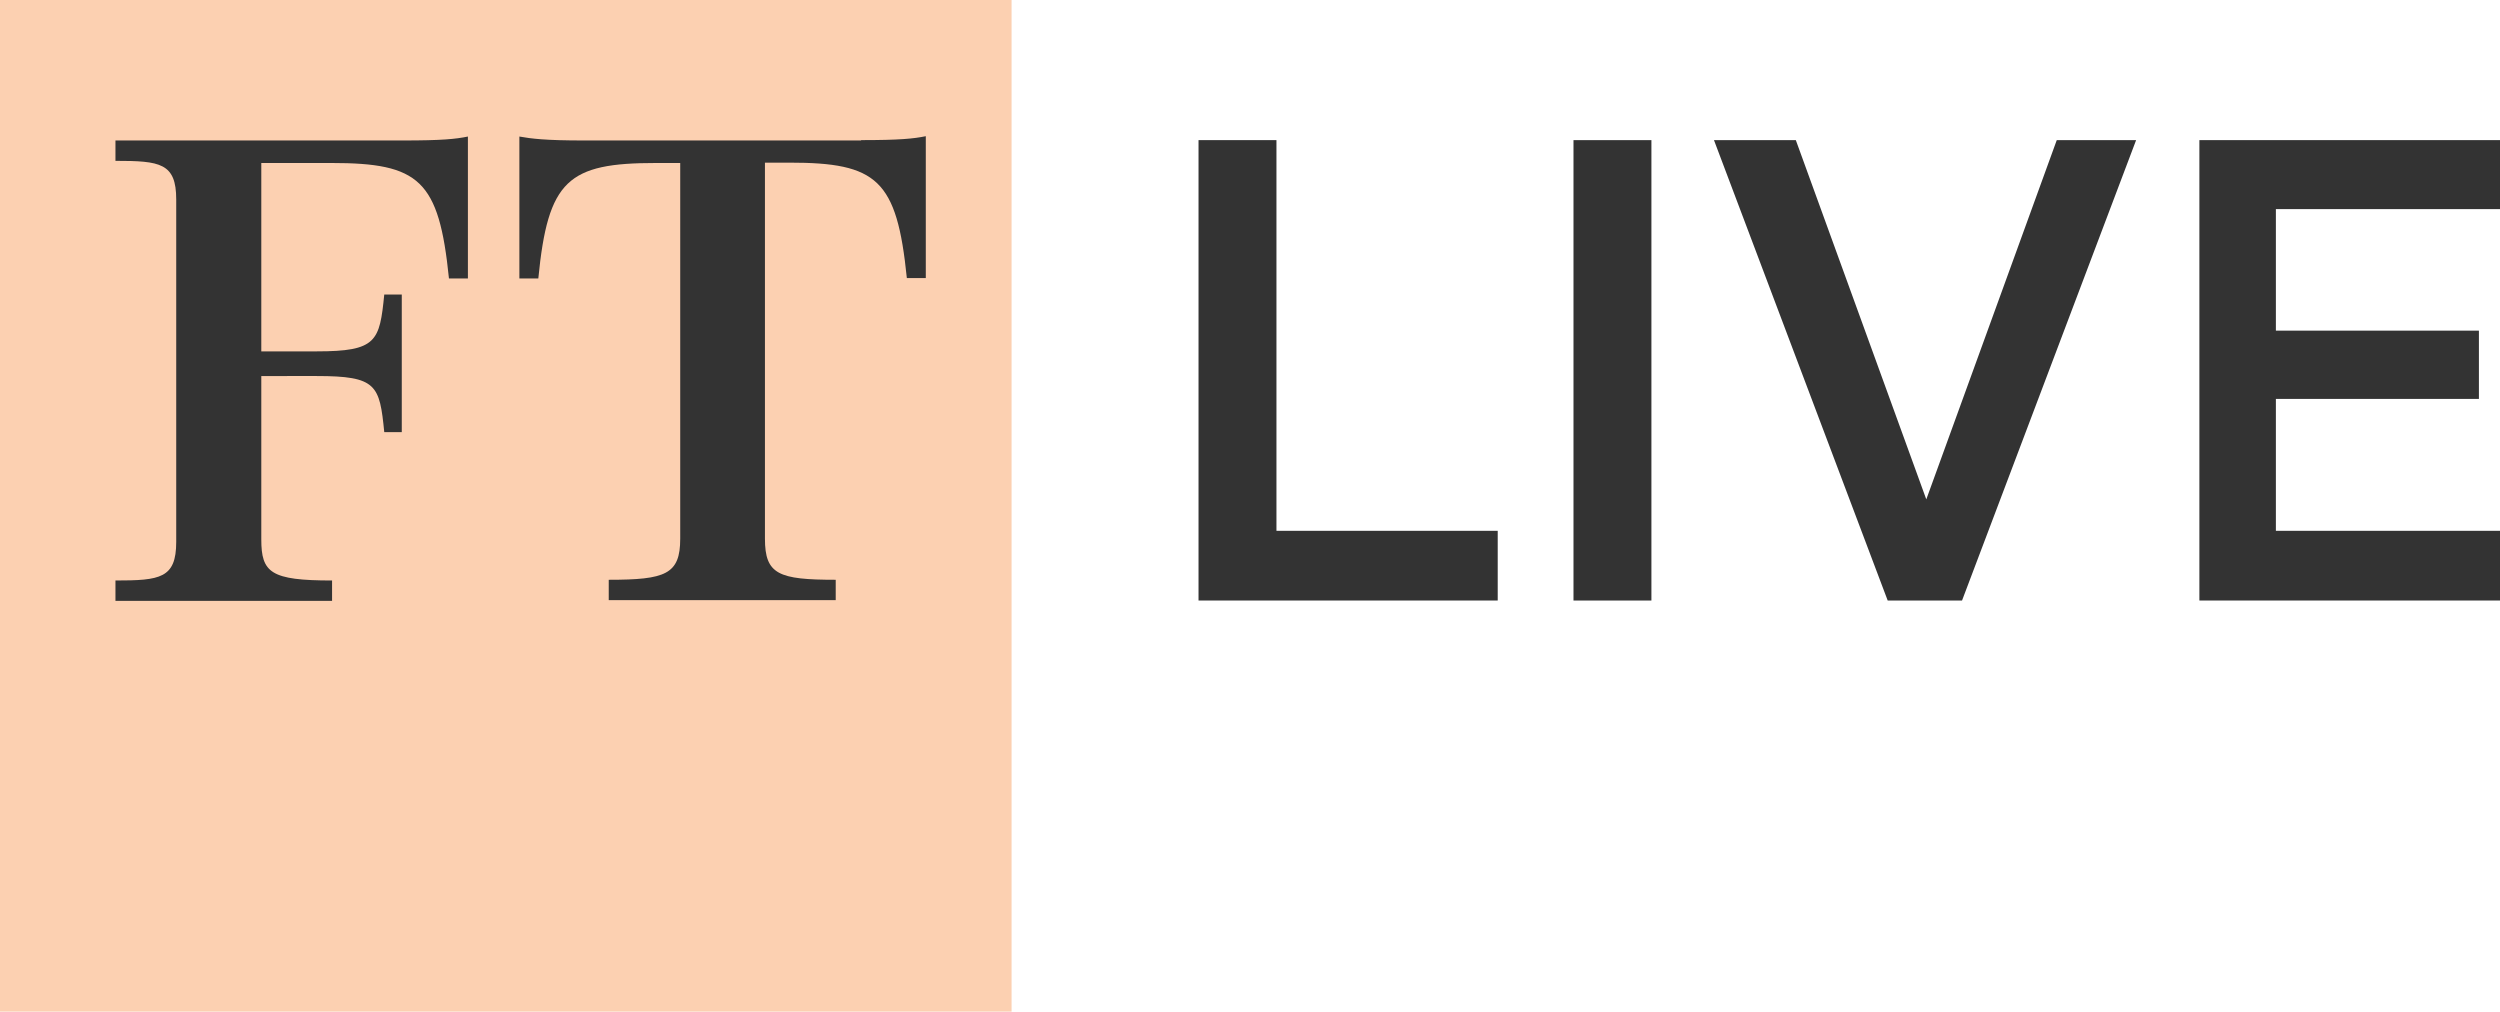
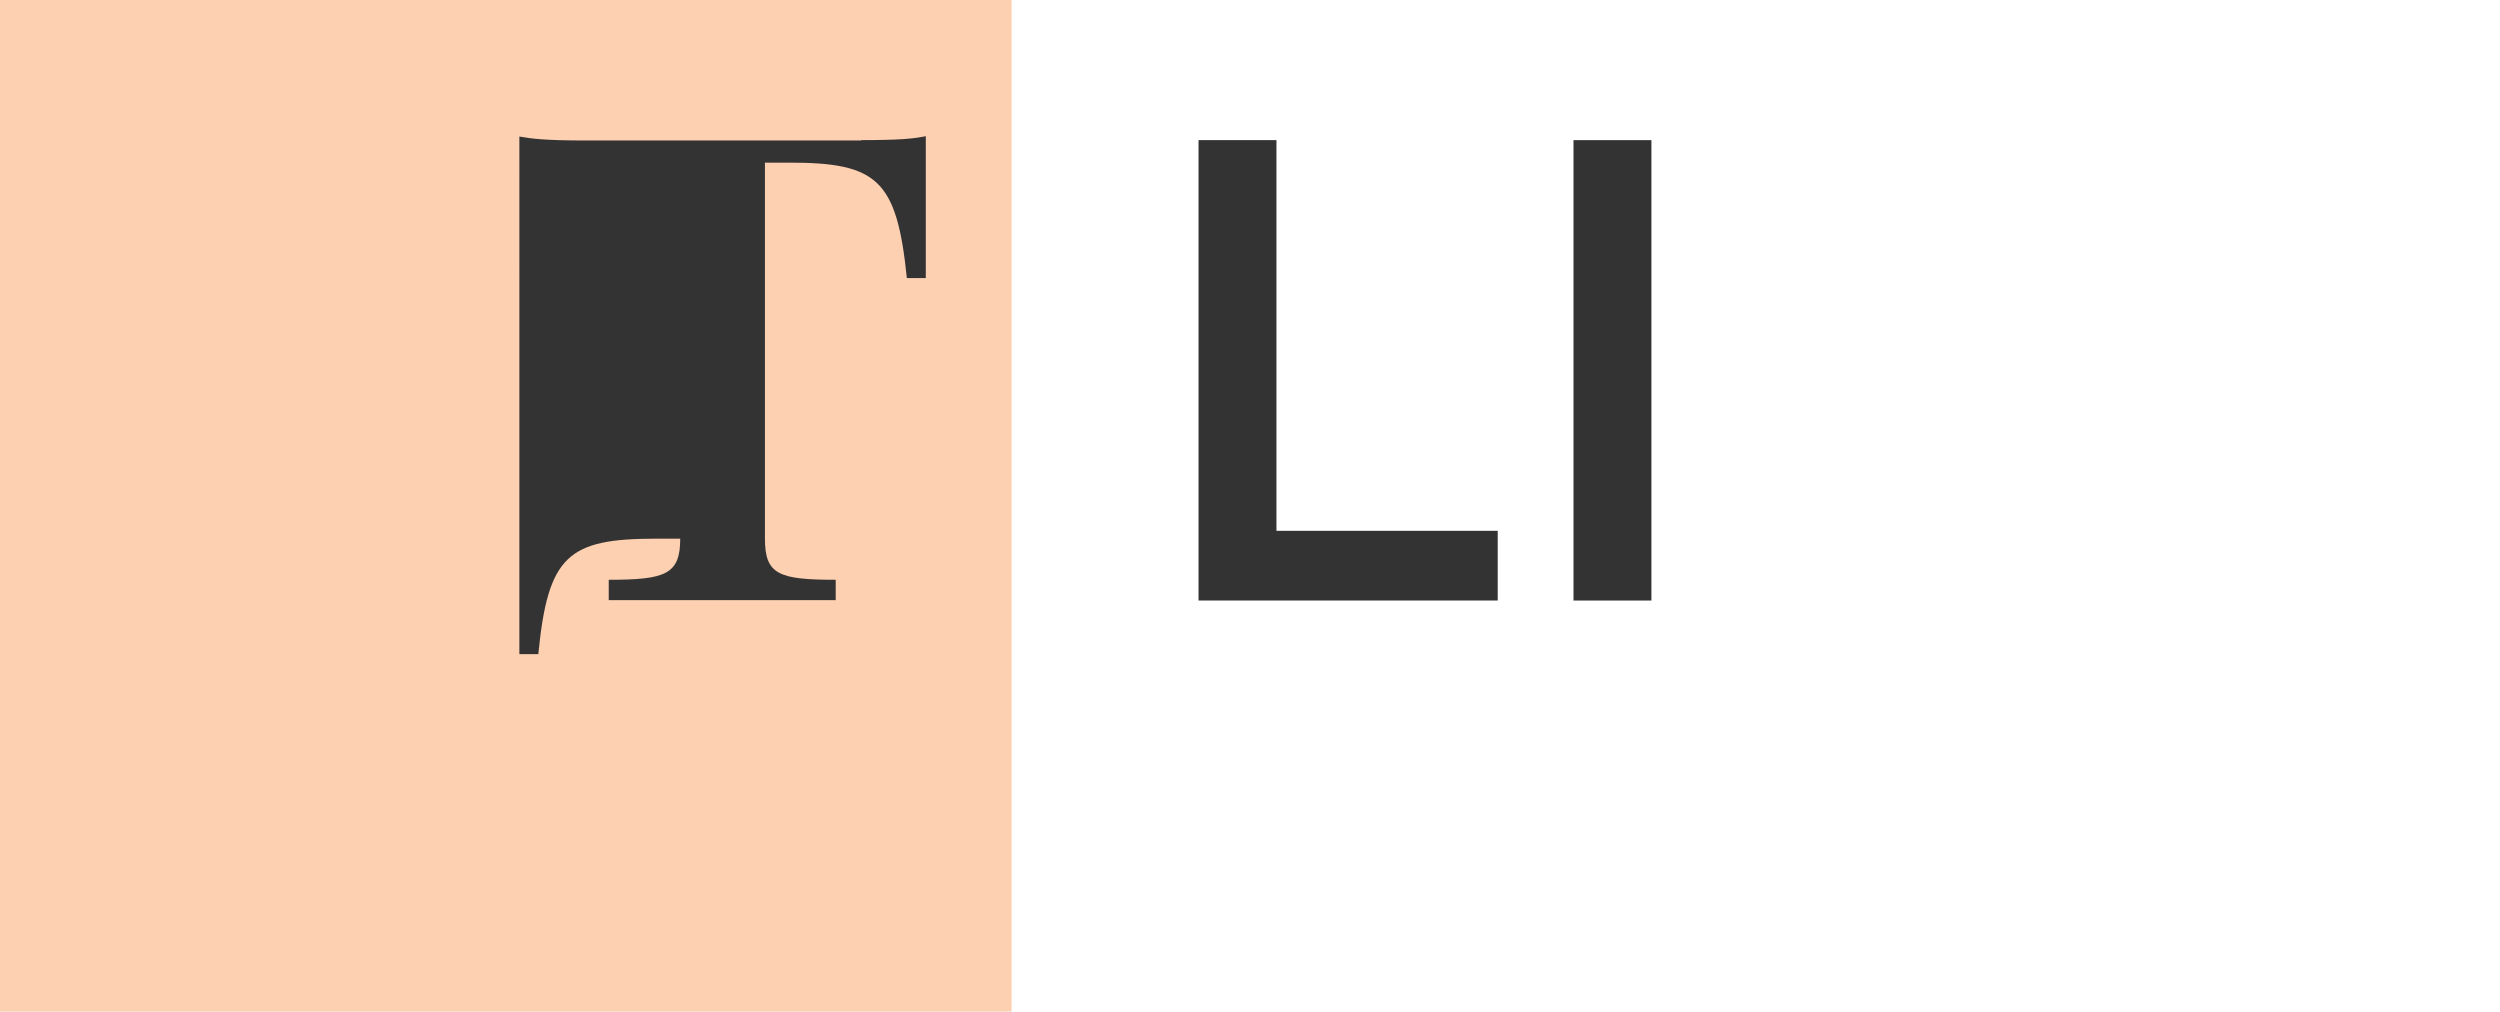
<svg xmlns="http://www.w3.org/2000/svg" version="1.1" id="Layer_1" x="0px" y="0px" viewBox="0 0 699.4 283" style="enable-background:new 0 0 699.4 283;" xml:space="preserve">
  <style type="text/css">
	.st0{fill:#333333;}
	.st1{fill:#FCD0B1;}
</style>
  <g>
    <path class="st0" d="M335.3,39.2h21.8v109.3H419V168h-83.7V39.2z" />
    <path class="st0" d="M462,168h-21.8V39.2H462V168z" />
-     <path class="st0" d="M528.1,168L479.5,39.2h22.9l36.5,100.5l36.5-100.5h22.2L548.9,168H528.1z" />
-     <path class="st0" d="M699.4,39.2v19.3h-62.7v34h56.8v19.1h-56.8v36.9h62.7V168h-84.1V39.2H699.4z" />
  </g>
  <g>
    <g>
      <rect class="st1" width="283" height="283" />
      <g>
-         <path class="st0" d="M73.1,45.6v52.7h15.5c16.8,0,17.6-2.8,18.9-15.9h4.9v38.5h-4.9c-1.3-13.2-2.1-15.7-18.9-15.7H73.1v45.7     c0,9.3,2.6,11.5,19.8,11.5v5.7H32.3v-5.7c12.5,0,17-0.6,17-10.8V55.8c0-10.2-4.5-10.8-17-10.8v-5.7h80.5     c10.8,0,14.7-0.4,18.1-1.1v39.7h-5.3c-2.8-27.6-8.3-32.3-32.9-32.3H73.1z" />
-         <path class="st0" d="M240.9,39.2c10.8,0,14.7-0.4,18.1-1.1v39.7h-5.3c-2.8-27.6-8.3-32.3-32.9-32.3h-6.8v105.2     c0,10,3.8,11.5,19.8,11.5v5.7h-63.5v-5.7c15.9,0,20-1.5,20-11.5V45.6h-6.8c-24.6,0-30.2,4.7-32.9,32.3h-5.3V38.2     c3.4,0.6,7.2,1.1,18.1,1.1H240.9z" />
+         <path class="st0" d="M240.9,39.2c10.8,0,14.7-0.4,18.1-1.1v39.7h-5.3c-2.8-27.6-8.3-32.3-32.9-32.3h-6.8v105.2     c0,10,3.8,11.5,19.8,11.5v5.7h-63.5v-5.7c15.9,0,20-1.5,20-11.5h-6.8c-24.6,0-30.2,4.7-32.9,32.3h-5.3V38.2     c3.4,0.6,7.2,1.1,18.1,1.1H240.9z" />
      </g>
    </g>
  </g>
</svg>